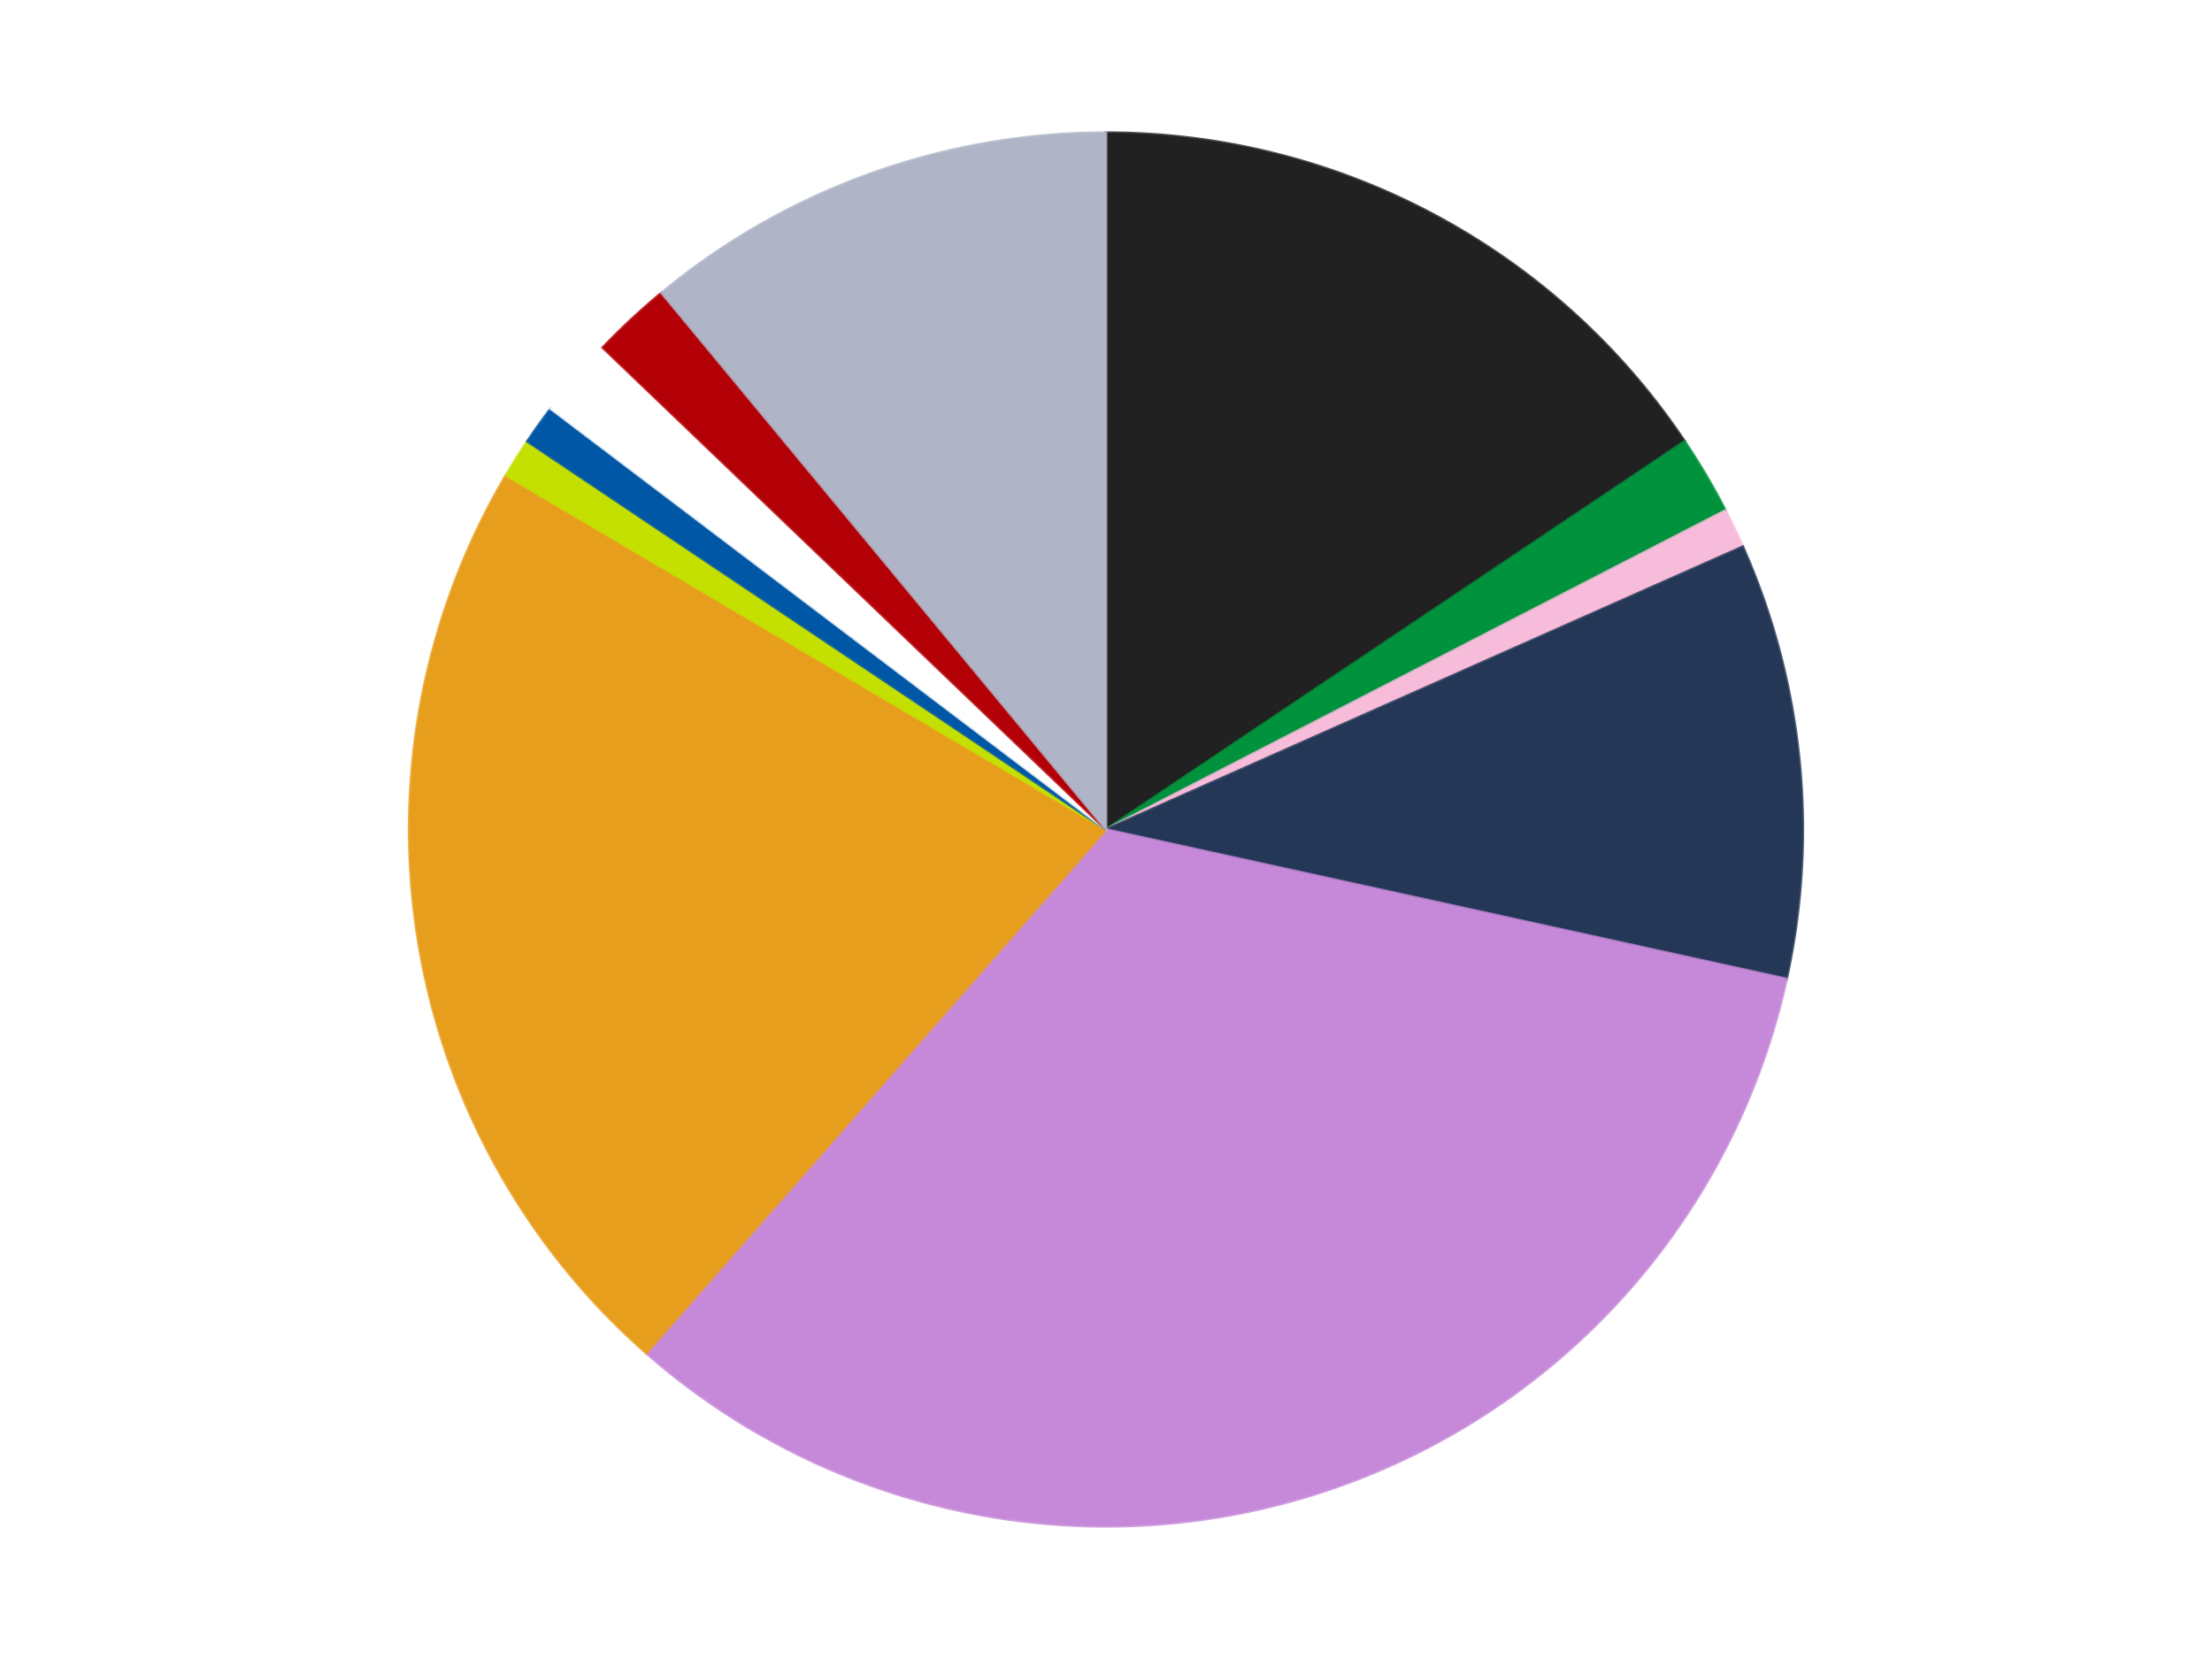
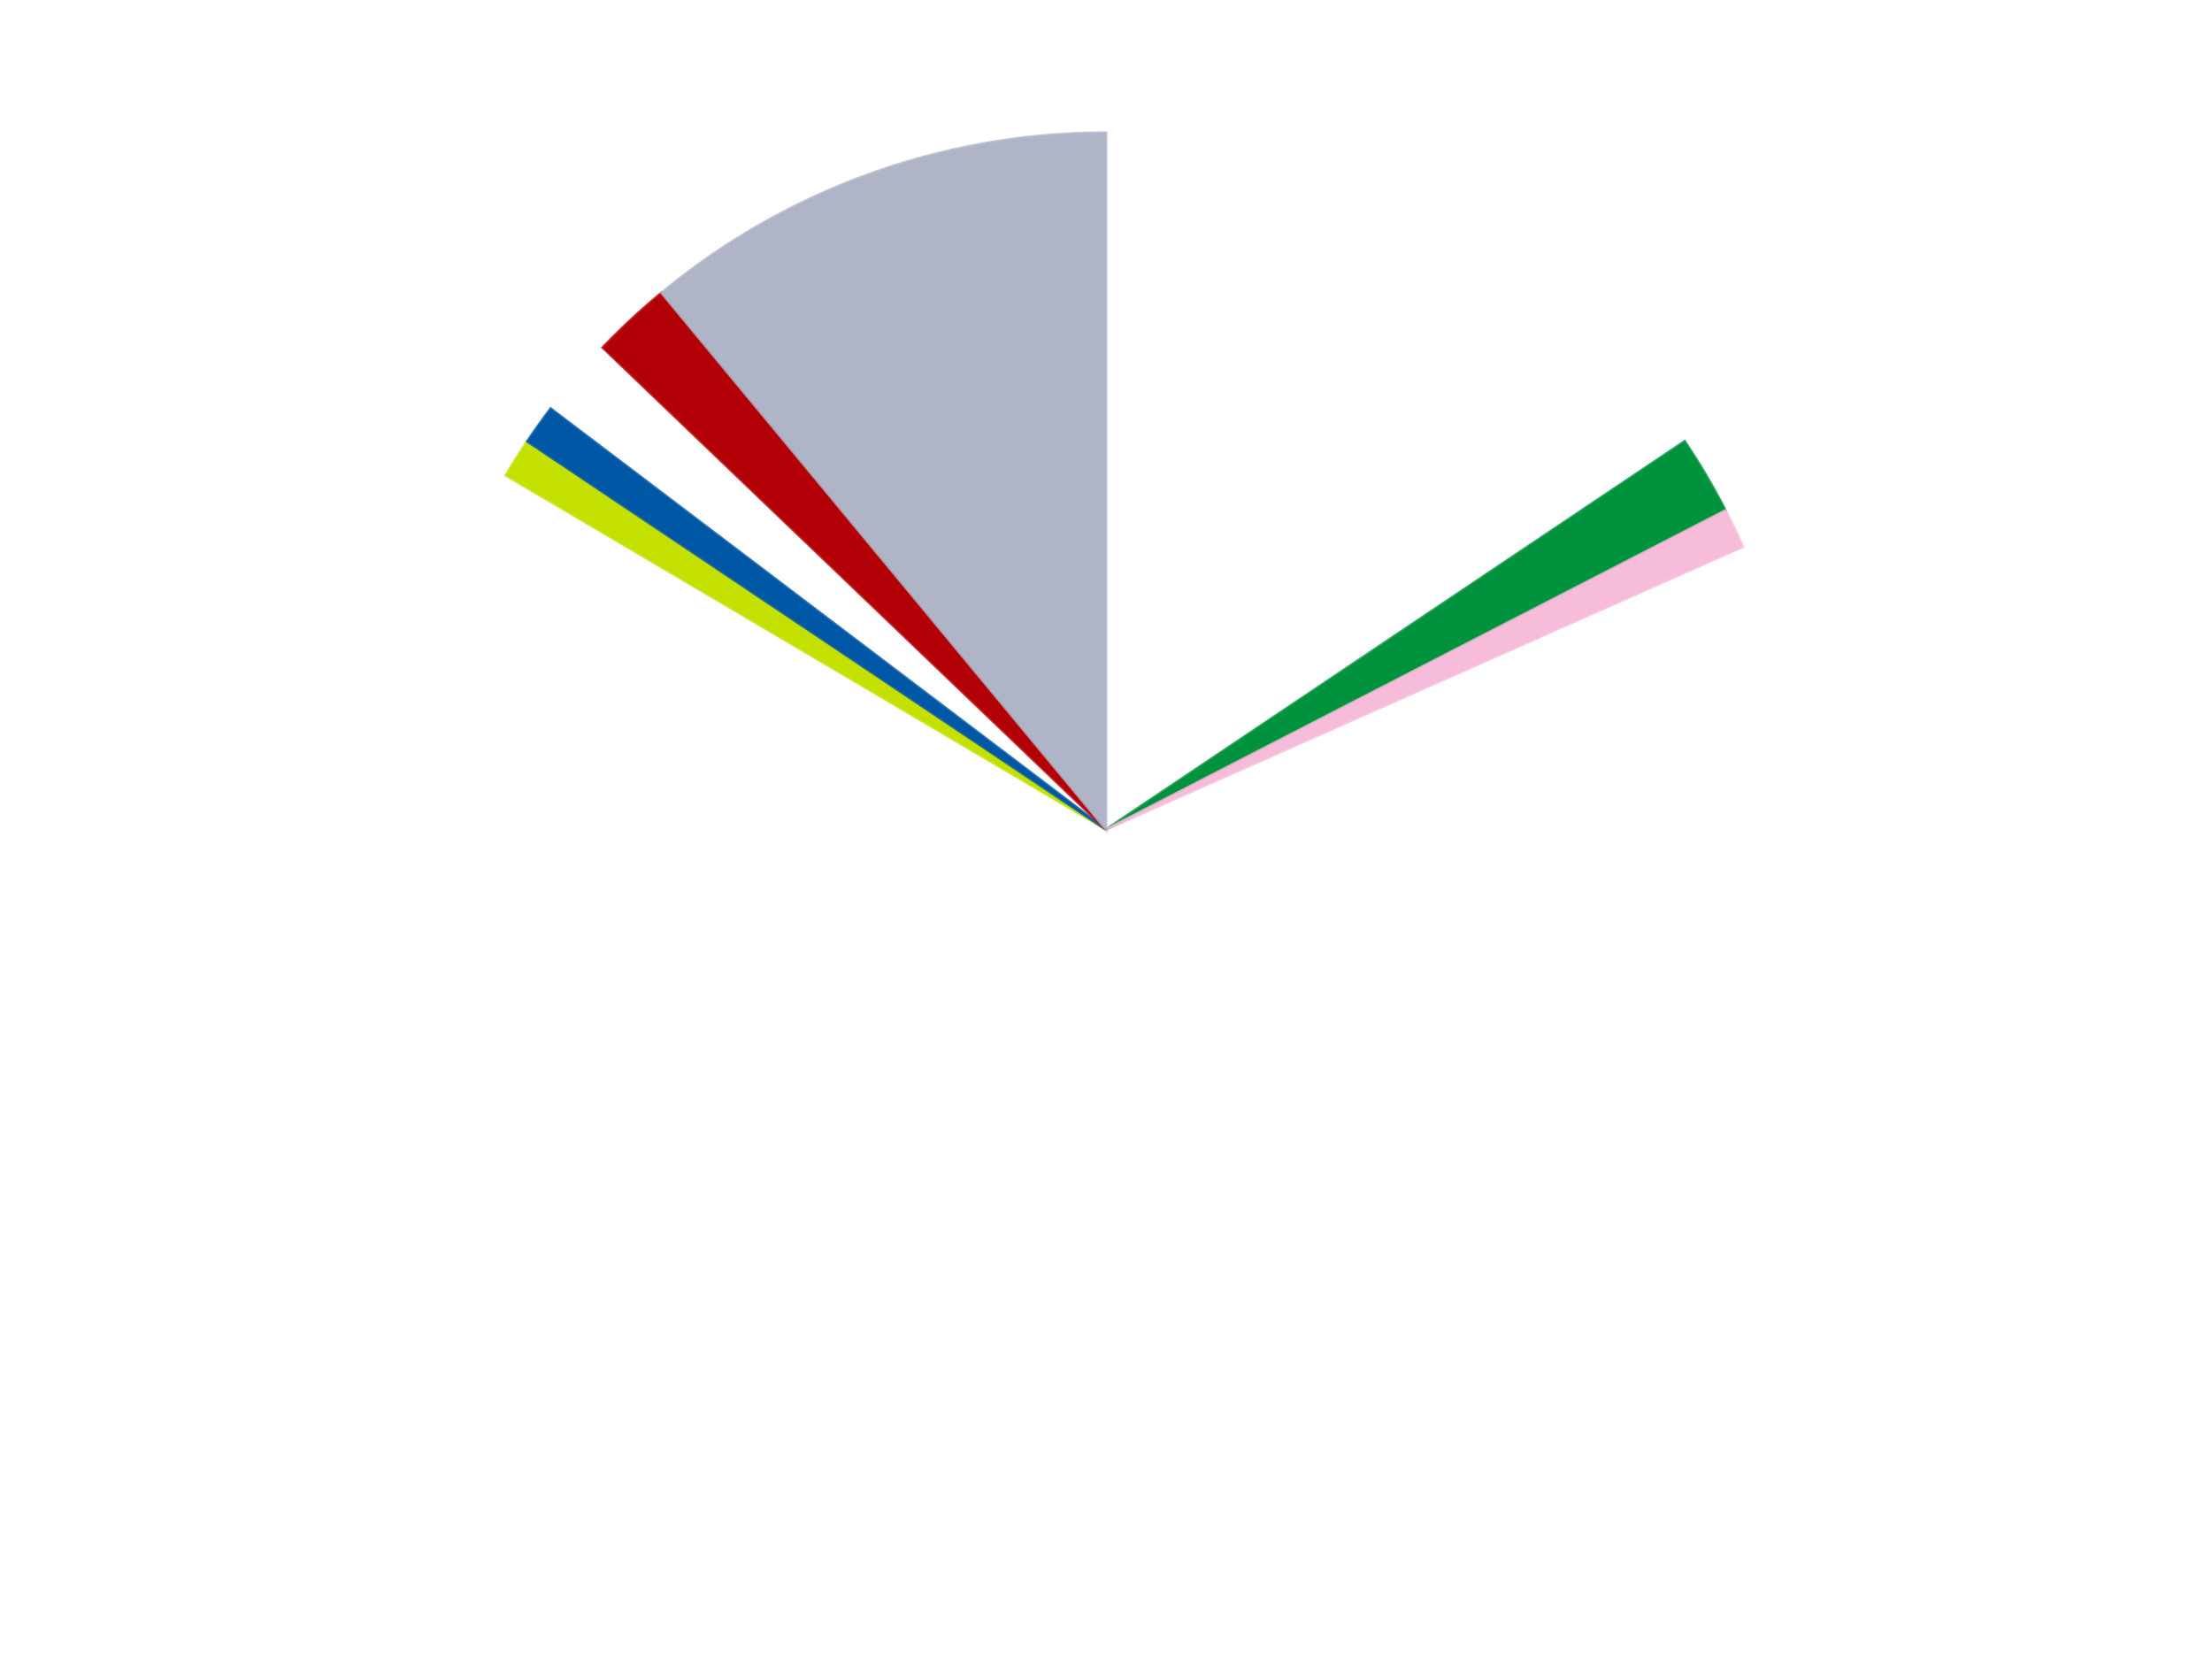
<svg xmlns="http://www.w3.org/2000/svg" xmlns:xlink="http://www.w3.org/1999/xlink" id="chart-0c955fcf-630f-4214-bf96-f9805133c28a" class="pygal-chart" viewBox="0 0 800 600">
  <defs>
    <style type="text/css">#chart-0c955fcf-630f-4214-bf96-f9805133c28a{-webkit-user-select:none;-webkit-font-smoothing:antialiased;font-family:Consolas,"Liberation Mono",Menlo,Courier,monospace}#chart-0c955fcf-630f-4214-bf96-f9805133c28a .title{font-family:Consolas,"Liberation Mono",Menlo,Courier,monospace;font-size:16px}#chart-0c955fcf-630f-4214-bf96-f9805133c28a .legends .legend text{font-family:Consolas,"Liberation Mono",Menlo,Courier,monospace;font-size:14px}#chart-0c955fcf-630f-4214-bf96-f9805133c28a .axis text{font-family:Consolas,"Liberation Mono",Menlo,Courier,monospace;font-size:10px}#chart-0c955fcf-630f-4214-bf96-f9805133c28a .axis text.major{font-family:Consolas,"Liberation Mono",Menlo,Courier,monospace;font-size:10px}#chart-0c955fcf-630f-4214-bf96-f9805133c28a .text-overlay text.value{font-family:Consolas,"Liberation Mono",Menlo,Courier,monospace;font-size:16px}#chart-0c955fcf-630f-4214-bf96-f9805133c28a .text-overlay text.label{font-family:Consolas,"Liberation Mono",Menlo,Courier,monospace;font-size:10px}#chart-0c955fcf-630f-4214-bf96-f9805133c28a .tooltip{font-family:Consolas,"Liberation Mono",Menlo,Courier,monospace;font-size:14px}#chart-0c955fcf-630f-4214-bf96-f9805133c28a text.no_data{font-family:Consolas,"Liberation Mono",Menlo,Courier,monospace;font-size:64px}
#chart-0c955fcf-630f-4214-bf96-f9805133c28a{background-color:transparent}#chart-0c955fcf-630f-4214-bf96-f9805133c28a path,#chart-0c955fcf-630f-4214-bf96-f9805133c28a line,#chart-0c955fcf-630f-4214-bf96-f9805133c28a rect,#chart-0c955fcf-630f-4214-bf96-f9805133c28a circle{-webkit-transition:150ms;-moz-transition:150ms;transition:150ms}#chart-0c955fcf-630f-4214-bf96-f9805133c28a .graph &gt; .background{fill:transparent}#chart-0c955fcf-630f-4214-bf96-f9805133c28a .plot &gt; .background{fill:transparent}#chart-0c955fcf-630f-4214-bf96-f9805133c28a .graph{fill:rgba(0,0,0,.87)}#chart-0c955fcf-630f-4214-bf96-f9805133c28a text.no_data{fill:rgba(0,0,0,1)}#chart-0c955fcf-630f-4214-bf96-f9805133c28a .title{fill:rgba(0,0,0,1)}#chart-0c955fcf-630f-4214-bf96-f9805133c28a .legends .legend text{fill:rgba(0,0,0,.87)}#chart-0c955fcf-630f-4214-bf96-f9805133c28a .legends .legend:hover text{fill:rgba(0,0,0,1)}#chart-0c955fcf-630f-4214-bf96-f9805133c28a .axis .line{stroke:rgba(0,0,0,1)}#chart-0c955fcf-630f-4214-bf96-f9805133c28a .axis .guide.line{stroke:rgba(0,0,0,.54)}#chart-0c955fcf-630f-4214-bf96-f9805133c28a .axis .major.line{stroke:rgba(0,0,0,.87)}#chart-0c955fcf-630f-4214-bf96-f9805133c28a .axis text.major{fill:rgba(0,0,0,1)}#chart-0c955fcf-630f-4214-bf96-f9805133c28a .axis.y .guides:hover .guide.line,#chart-0c955fcf-630f-4214-bf96-f9805133c28a .line-graph .axis.x .guides:hover .guide.line,#chart-0c955fcf-630f-4214-bf96-f9805133c28a .stackedline-graph .axis.x .guides:hover .guide.line,#chart-0c955fcf-630f-4214-bf96-f9805133c28a .xy-graph .axis.x .guides:hover .guide.line{stroke:rgba(0,0,0,1)}#chart-0c955fcf-630f-4214-bf96-f9805133c28a .axis .guides:hover text{fill:rgba(0,0,0,1)}#chart-0c955fcf-630f-4214-bf96-f9805133c28a .reactive{fill-opacity:1.0;stroke-opacity:.8;stroke-width:1}#chart-0c955fcf-630f-4214-bf96-f9805133c28a .ci{stroke:rgba(0,0,0,.87)}#chart-0c955fcf-630f-4214-bf96-f9805133c28a .reactive.active,#chart-0c955fcf-630f-4214-bf96-f9805133c28a .active .reactive{fill-opacity:0.6;stroke-opacity:.9;stroke-width:4}#chart-0c955fcf-630f-4214-bf96-f9805133c28a .ci .reactive.active{stroke-width:1.5}#chart-0c955fcf-630f-4214-bf96-f9805133c28a .series text{fill:rgba(0,0,0,1)}#chart-0c955fcf-630f-4214-bf96-f9805133c28a .tooltip rect{fill:transparent;stroke:rgba(0,0,0,1);-webkit-transition:opacity 150ms;-moz-transition:opacity 150ms;transition:opacity 150ms}#chart-0c955fcf-630f-4214-bf96-f9805133c28a .tooltip .label{fill:rgba(0,0,0,.87)}#chart-0c955fcf-630f-4214-bf96-f9805133c28a .tooltip .label{fill:rgba(0,0,0,.87)}#chart-0c955fcf-630f-4214-bf96-f9805133c28a .tooltip .legend{font-size:.8em;fill:rgba(0,0,0,.54)}#chart-0c955fcf-630f-4214-bf96-f9805133c28a .tooltip .x_label{font-size:.6em;fill:rgba(0,0,0,1)}#chart-0c955fcf-630f-4214-bf96-f9805133c28a .tooltip .xlink{font-size:.5em;text-decoration:underline}#chart-0c955fcf-630f-4214-bf96-f9805133c28a .tooltip .value{font-size:1.5em}#chart-0c955fcf-630f-4214-bf96-f9805133c28a .bound{font-size:.5em}#chart-0c955fcf-630f-4214-bf96-f9805133c28a .max-value{font-size:.75em;fill:rgba(0,0,0,.54)}#chart-0c955fcf-630f-4214-bf96-f9805133c28a .map-element{fill:transparent;stroke:rgba(0,0,0,.54) !important}#chart-0c955fcf-630f-4214-bf96-f9805133c28a .map-element .reactive{fill-opacity:inherit;stroke-opacity:inherit}#chart-0c955fcf-630f-4214-bf96-f9805133c28a .color-0,#chart-0c955fcf-630f-4214-bf96-f9805133c28a .color-0 a:visited{stroke:#F44336;fill:#F44336}#chart-0c955fcf-630f-4214-bf96-f9805133c28a .color-1,#chart-0c955fcf-630f-4214-bf96-f9805133c28a .color-1 a:visited{stroke:#3F51B5;fill:#3F51B5}#chart-0c955fcf-630f-4214-bf96-f9805133c28a .color-2,#chart-0c955fcf-630f-4214-bf96-f9805133c28a .color-2 a:visited{stroke:#009688;fill:#009688}#chart-0c955fcf-630f-4214-bf96-f9805133c28a .color-3,#chart-0c955fcf-630f-4214-bf96-f9805133c28a .color-3 a:visited{stroke:#FFC107;fill:#FFC107}#chart-0c955fcf-630f-4214-bf96-f9805133c28a .color-4,#chart-0c955fcf-630f-4214-bf96-f9805133c28a .color-4 a:visited{stroke:#FF5722;fill:#FF5722}#chart-0c955fcf-630f-4214-bf96-f9805133c28a .color-5,#chart-0c955fcf-630f-4214-bf96-f9805133c28a .color-5 a:visited{stroke:#9C27B0;fill:#9C27B0}#chart-0c955fcf-630f-4214-bf96-f9805133c28a .color-6,#chart-0c955fcf-630f-4214-bf96-f9805133c28a .color-6 a:visited{stroke:#03A9F4;fill:#03A9F4}#chart-0c955fcf-630f-4214-bf96-f9805133c28a .color-7,#chart-0c955fcf-630f-4214-bf96-f9805133c28a .color-7 a:visited{stroke:#8BC34A;fill:#8BC34A}#chart-0c955fcf-630f-4214-bf96-f9805133c28a .color-8,#chart-0c955fcf-630f-4214-bf96-f9805133c28a .color-8 a:visited{stroke:#FF9800;fill:#FF9800}#chart-0c955fcf-630f-4214-bf96-f9805133c28a .color-9,#chart-0c955fcf-630f-4214-bf96-f9805133c28a .color-9 a:visited{stroke:#E91E63;fill:#E91E63}#chart-0c955fcf-630f-4214-bf96-f9805133c28a .color-10,#chart-0c955fcf-630f-4214-bf96-f9805133c28a .color-10 a:visited{stroke:#2196F3;fill:#2196F3}#chart-0c955fcf-630f-4214-bf96-f9805133c28a .text-overlay .color-0 text{fill:black}#chart-0c955fcf-630f-4214-bf96-f9805133c28a .text-overlay .color-1 text{fill:black}#chart-0c955fcf-630f-4214-bf96-f9805133c28a .text-overlay .color-2 text{fill:black}#chart-0c955fcf-630f-4214-bf96-f9805133c28a .text-overlay .color-3 text{fill:black}#chart-0c955fcf-630f-4214-bf96-f9805133c28a .text-overlay .color-4 text{fill:black}#chart-0c955fcf-630f-4214-bf96-f9805133c28a .text-overlay .color-5 text{fill:black}#chart-0c955fcf-630f-4214-bf96-f9805133c28a .text-overlay .color-6 text{fill:black}#chart-0c955fcf-630f-4214-bf96-f9805133c28a .text-overlay .color-7 text{fill:black}#chart-0c955fcf-630f-4214-bf96-f9805133c28a .text-overlay .color-8 text{fill:black}#chart-0c955fcf-630f-4214-bf96-f9805133c28a .text-overlay .color-9 text{fill:black}#chart-0c955fcf-630f-4214-bf96-f9805133c28a .text-overlay .color-10 text{fill:black}
#chart-0c955fcf-630f-4214-bf96-f9805133c28a text.no_data{text-anchor:middle}#chart-0c955fcf-630f-4214-bf96-f9805133c28a .guide.line{fill:none}#chart-0c955fcf-630f-4214-bf96-f9805133c28a .centered{text-anchor:middle}#chart-0c955fcf-630f-4214-bf96-f9805133c28a .title{text-anchor:middle}#chart-0c955fcf-630f-4214-bf96-f9805133c28a .legends .legend text{fill-opacity:1}#chart-0c955fcf-630f-4214-bf96-f9805133c28a .axis.x text{text-anchor:middle}#chart-0c955fcf-630f-4214-bf96-f9805133c28a .axis.x:not(.web) text[transform]{text-anchor:start}#chart-0c955fcf-630f-4214-bf96-f9805133c28a .axis.x:not(.web) text[transform].backwards{text-anchor:end}#chart-0c955fcf-630f-4214-bf96-f9805133c28a .axis.y text{text-anchor:end}#chart-0c955fcf-630f-4214-bf96-f9805133c28a .axis.y text[transform].backwards{text-anchor:start}#chart-0c955fcf-630f-4214-bf96-f9805133c28a .axis.y2 text{text-anchor:start}#chart-0c955fcf-630f-4214-bf96-f9805133c28a .axis.y2 text[transform].backwards{text-anchor:end}#chart-0c955fcf-630f-4214-bf96-f9805133c28a .axis .guide.line{stroke-dasharray:4,4;stroke:black}#chart-0c955fcf-630f-4214-bf96-f9805133c28a .axis .major.guide.line{stroke-dasharray:6,6;stroke:black}#chart-0c955fcf-630f-4214-bf96-f9805133c28a .horizontal .axis.y .guide.line,#chart-0c955fcf-630f-4214-bf96-f9805133c28a .horizontal .axis.y2 .guide.line,#chart-0c955fcf-630f-4214-bf96-f9805133c28a .vertical .axis.x .guide.line{opacity:0}#chart-0c955fcf-630f-4214-bf96-f9805133c28a .horizontal .axis.always_show .guide.line,#chart-0c955fcf-630f-4214-bf96-f9805133c28a .vertical .axis.always_show .guide.line{opacity:1 !important}#chart-0c955fcf-630f-4214-bf96-f9805133c28a .axis.y .guides:hover .guide.line,#chart-0c955fcf-630f-4214-bf96-f9805133c28a .axis.y2 .guides:hover .guide.line,#chart-0c955fcf-630f-4214-bf96-f9805133c28a .axis.x .guides:hover .guide.line{opacity:1}#chart-0c955fcf-630f-4214-bf96-f9805133c28a .axis .guides:hover text{opacity:1}#chart-0c955fcf-630f-4214-bf96-f9805133c28a .nofill{fill:none}#chart-0c955fcf-630f-4214-bf96-f9805133c28a .subtle-fill{fill-opacity:.2}#chart-0c955fcf-630f-4214-bf96-f9805133c28a .dot{stroke-width:1px;fill-opacity:1;stroke-opacity:1}#chart-0c955fcf-630f-4214-bf96-f9805133c28a .dot.active{stroke-width:5px}#chart-0c955fcf-630f-4214-bf96-f9805133c28a .dot.negative{fill:transparent}#chart-0c955fcf-630f-4214-bf96-f9805133c28a text,#chart-0c955fcf-630f-4214-bf96-f9805133c28a tspan{stroke:none !important}#chart-0c955fcf-630f-4214-bf96-f9805133c28a .series text.active{opacity:1}#chart-0c955fcf-630f-4214-bf96-f9805133c28a .tooltip rect{fill-opacity:.95;stroke-width:.5}#chart-0c955fcf-630f-4214-bf96-f9805133c28a .tooltip text{fill-opacity:1}#chart-0c955fcf-630f-4214-bf96-f9805133c28a .showable{visibility:hidden}#chart-0c955fcf-630f-4214-bf96-f9805133c28a .showable.shown{visibility:visible}#chart-0c955fcf-630f-4214-bf96-f9805133c28a .gauge-background{fill:rgba(229,229,229,1);stroke:none}#chart-0c955fcf-630f-4214-bf96-f9805133c28a .bg-lines{stroke:transparent;stroke-width:2px}</style>
    <script type="text/javascript">window.pygal = window.pygal || {};window.pygal.config = window.pygal.config || {};window.pygal.config['0c955fcf-630f-4214-bf96-f9805133c28a'] = {"allow_interruptions": false, "box_mode": "extremes", "classes": ["pygal-chart"], "css": ["file://style.css", "file://graph.css"], "defs": [], "disable_xml_declaration": false, "dots_size": 2.5, "dynamic_print_values": false, "explicit_size": false, "fill": false, "force_uri_protocol": "https", "formatter": null, "half_pie": false, "height": 600, "include_x_axis": false, "inner_radius": 0, "interpolate": null, "interpolation_parameters": {}, "interpolation_precision": 250, "inverse_y_axis": false, "js": ["//kozea.github.io/pygal.js/2.0.x/pygal-tooltips.min.js"], "legend_at_bottom": false, "legend_at_bottom_columns": null, "legend_box_size": 12, "logarithmic": false, "margin": 20, "margin_bottom": null, "margin_left": null, "margin_right": null, "margin_top": null, "max_scale": 16, "min_scale": 4, "missing_value_fill_truncation": "x", "no_data_text": "No data", "no_prefix": false, "order_min": null, "pretty_print": false, "print_labels": false, "print_values": false, "print_values_position": "center", "print_zeroes": true, "range": null, "rounded_bars": null, "secondary_range": null, "show_dots": true, "show_legend": false, "show_minor_x_labels": true, "show_minor_y_labels": true, "show_only_major_dots": false, "show_x_guides": false, "show_x_labels": true, "show_y_guides": true, "show_y_labels": true, "spacing": 10, "stack_from_top": false, "strict": false, "stroke": true, "stroke_style": null, "style": {"background": "transparent", "ci_colors": [], "colors": ["#F44336", "#3F51B5", "#009688", "#FFC107", "#FF5722", "#9C27B0", "#03A9F4", "#8BC34A", "#FF9800", "#E91E63", "#2196F3", "#4CAF50", "#FFEB3B", "#673AB7", "#00BCD4", "#CDDC39", "#9E9E9E", "#607D8B"], "dot_opacity": "1", "font_family": "Consolas, \"Liberation Mono\", Menlo, Courier, monospace", "foreground": "rgba(0, 0, 0, .87)", "foreground_strong": "rgba(0, 0, 0, 1)", "foreground_subtle": "rgba(0, 0, 0, .54)", "guide_stroke_color": "black", "guide_stroke_dasharray": "4,4", "label_font_family": "Consolas, \"Liberation Mono\", Menlo, Courier, monospace", "label_font_size": 10, "legend_font_family": "Consolas, \"Liberation Mono\", Menlo, Courier, monospace", "legend_font_size": 14, "major_guide_stroke_color": "black", "major_guide_stroke_dasharray": "6,6", "major_label_font_family": "Consolas, \"Liberation Mono\", Menlo, Courier, monospace", "major_label_font_size": 10, "no_data_font_family": "Consolas, \"Liberation Mono\", Menlo, Courier, monospace", "no_data_font_size": 64, "opacity": "1.0", "opacity_hover": "0.6", "plot_background": "transparent", "stroke_opacity": ".8", "stroke_opacity_hover": ".9", "stroke_width": "1", "stroke_width_hover": "4", "title_font_family": "Consolas, \"Liberation Mono\", Menlo, Courier, monospace", "title_font_size": 16, "tooltip_font_family": "Consolas, \"Liberation Mono\", Menlo, Courier, monospace", "tooltip_font_size": 14, "transition": "150ms", "value_background": "rgba(229, 229, 229, 1)", "value_colors": [], "value_font_family": "Consolas, \"Liberation Mono\", Menlo, Courier, monospace", "value_font_size": 16, "value_label_font_family": "Consolas, \"Liberation Mono\", Menlo, Courier, monospace", "value_label_font_size": 10}, "title": null, "tooltip_border_radius": 0, "tooltip_fancy_mode": true, "truncate_label": null, "truncate_legend": null, "width": 800, "x_label_rotation": 0, "x_labels": null, "x_labels_major": null, "x_labels_major_count": null, "x_labels_major_every": null, "x_title": null, "xrange": null, "y_label_rotation": 0, "y_labels": null, "y_labels_major": null, "y_labels_major_count": null, "y_labels_major_every": null, "y_title": null, "zero": 0, "legends": ["Black", "Green", "Bright Pink", "Dark Blue", "Medium Lavender", "Pearl Gold", "Lime", "Blue", "White", "Red", "Light Bluish Gray"]}</script>
    <script type="text/javascript" xlink:href="https://kozea.github.io/pygal.js/2.0.x/pygal-tooltips.min.js" />
  </defs>
  <title>Pygal</title>
  <g class="graph pie-graph vertical">
    <rect x="0" y="0" width="800" height="600" class="background" />
    <g transform="translate(20, 20)" class="plot">
      <rect x="0" y="0" width="760" height="560" class="background" />
      <g class="series serie-0 color-0">
        <g class="slices">
          <g class="slice" style="fill: #212121; stroke: #212121">
-             <path d="M380 28 A252 252 0 0 1 589.278 139.619 L380 280 A0 0 0 0 0 380 280 z" class="slice reactive tooltip-trigger" />
            <desc class="value">17</desc>
            <desc class="x centered">439.2958786640722</desc>
            <desc class="y centered">168.82446863875293</desc>
          </g>
        </g>
      </g>
      <g class="series serie-1 color-1">
        <g class="slices">
          <g class="slice" style="fill: #00923D; stroke: #00923D">
            <path d="M589.278 139.619 A252 252 0 0 1 604.037 164.625 L380 280 A0 0 0 0 0 380 280 z" class="slice reactive tooltip-trigger" />
            <desc class="value">2</desc>
            <desc class="x centered">488.5089133759968</desc>
            <desc class="y centered">215.9545808198555</desc>
          </g>
        </g>
      </g>
      <g class="series serie-2 color-2">
        <g class="slices">
          <g class="slice" style="fill: #F7BCDA; stroke: #F7BCDA">
            <path d="M604.037 164.625 A252 252 0 0 1 610.312 177.724 L380 280 A0 0 0 0 0 380 280 z" class="slice reactive tooltip-trigger" />
            <desc class="value">1</desc>
            <desc class="x centered">493.63438508916335</desc>
            <desc class="y centered">225.56447368300977</desc>
          </g>
        </g>
      </g>
      <g class="series serie-3 color-3">
        <g class="slices">
          <g class="slice" style="fill: #243757; stroke: #243757">
-             <path d="M610.312 177.724 A252 252 0 0 1 626.135 334.05 L380 280 A0 0 0 0 0 380 280 z" class="slice reactive tooltip-trigger" />
            <desc class="value">11</desc>
            <desc class="x centered">505.35944699954734</desc>
            <desc class="y centered">267.31106592468564</desc>
          </g>
        </g>
      </g>
      <g class="series serie-4 color-4">
        <g class="slices">
          <g class="slice" style="fill: #C689D9; stroke: #C689D9">
-             <path d="M626.135 334.05 A252 252 0 0 1 213.731 469.364 L380 280 A0 0 0 0 0 380 280 z" class="slice reactive tooltip-trigger" />
            <desc class="value">36</desc>
            <desc class="x centered">419.2813615246849</desc>
            <desc class="y centered">399.720401923678</desc>
          </g>
        </g>
      </g>
      <g class="series serie-5 color-5">
        <g class="slices">
          <g class="slice" style="fill: #E79E1D; stroke: #E79E1D">
-             <path d="M213.731 469.364 A252 252 0 0 1 162.982 151.909 L380 280 A0 0 0 0 0 380 280 z" class="slice reactive tooltip-trigger" />
            <desc class="value">24</desc>
            <desc class="x centered">255.5798034031785</desc>
            <desc class="y centered">299.89006482664865</desc>
          </g>
        </g>
      </g>
      <g class="series serie-6 color-6">
        <g class="slices">
          <g class="slice" style="fill: #C4E000; stroke: #C4E000">
            <path d="M162.982 151.909 A252 252 0 0 1 170.722 139.619 L380 280 A0 0 0 0 0 380 280 z" class="slice reactive tooltip-trigger" />
            <desc class="value">1</desc>
            <desc class="x centered">273.3818113173442</desc>
            <desc class="y centered">212.85417479820796</desc>
          </g>
        </g>
      </g>
      <g class="series serie-7 color-7">
        <g class="slices">
          <g class="slice" style="fill: #0057A6; stroke: #0057A6">
            <path d="M170.722 139.619 A252 252 0 0 1 179.157 127.795 L380 280 A0 0 0 0 0 380 280 z" class="slice reactive tooltip-trigger" />
            <desc class="value">1</desc>
            <desc class="x centered">277.4273029630866</desc>
            <desc class="y centered">206.82321527578858</desc>
          </g>
        </g>
      </g>
      <g class="series serie-8 color-8">
        <g class="slices">
          <g class="slice" style="fill: #FFFFFF; stroke: #FFFFFF">
-             <path d="M179.157 127.795 A252 252 0 0 1 197.999 105.702 L380 280 A0 0 0 0 0 380 280 z" class="slice reactive tooltip-trigger" />
            <desc class="value">2</desc>
            <desc class="x centered">284.12991037826816</desc>
            <desc class="y centered">198.23860375506598</desc>
          </g>
        </g>
      </g>
      <g class="series serie-9 color-9">
        <g class="slices">
          <g class="slice" style="fill: #B30006; stroke: #B30006">
            <path d="M197.999 105.702 A252 252 0 0 1 219.257 85.923 L380 280 A0 0 0 0 0 380 280 z" class="slice reactive tooltip-trigger" />
            <desc class="value">2</desc>
            <desc class="x centered">294.17154788762844</desc>
            <desc class="y centered">187.75317453703707</desc>
          </g>
        </g>
      </g>
      <g class="series serie-10 color-10">
        <g class="slices">
          <g class="slice" style="fill: #AFB5C7; stroke: #AFB5C7">
            <path d="M219.257 85.923 A252 252 0 0 1 380 28 L380 280 A0 0 0 0 0 380 280 z" class="slice reactive tooltip-trigger" />
            <desc class="value">12</desc>
            <desc class="x centered">337.28485511792115</desc>
            <desc class="y centered">161.46132952617103</desc>
          </g>
        </g>
      </g>
    </g>
    <g class="titles" />
    <g transform="translate(20, 20)" class="plot overlay">
      <g class="series serie-0 color-0" />
      <g class="series serie-1 color-1" />
      <g class="series serie-2 color-2" />
      <g class="series serie-3 color-3" />
      <g class="series serie-4 color-4" />
      <g class="series serie-5 color-5" />
      <g class="series serie-6 color-6" />
      <g class="series serie-7 color-7" />
      <g class="series serie-8 color-8" />
      <g class="series serie-9 color-9" />
      <g class="series serie-10 color-10" />
    </g>
    <g transform="translate(20, 20)" class="plot text-overlay">
      <g class="series serie-0 color-0" />
      <g class="series serie-1 color-1" />
      <g class="series serie-2 color-2" />
      <g class="series serie-3 color-3" />
      <g class="series serie-4 color-4" />
      <g class="series serie-5 color-5" />
      <g class="series serie-6 color-6" />
      <g class="series serie-7 color-7" />
      <g class="series serie-8 color-8" />
      <g class="series serie-9 color-9" />
      <g class="series serie-10 color-10" />
    </g>
    <g transform="translate(20, 20)" class="plot tooltip-overlay">
      <g transform="translate(0 0)" style="opacity: 0" class="tooltip">
        <rect rx="0" ry="0" width="0" height="0" class="tooltip-box" />
        <g class="text" />
      </g>
    </g>
  </g>
</svg>